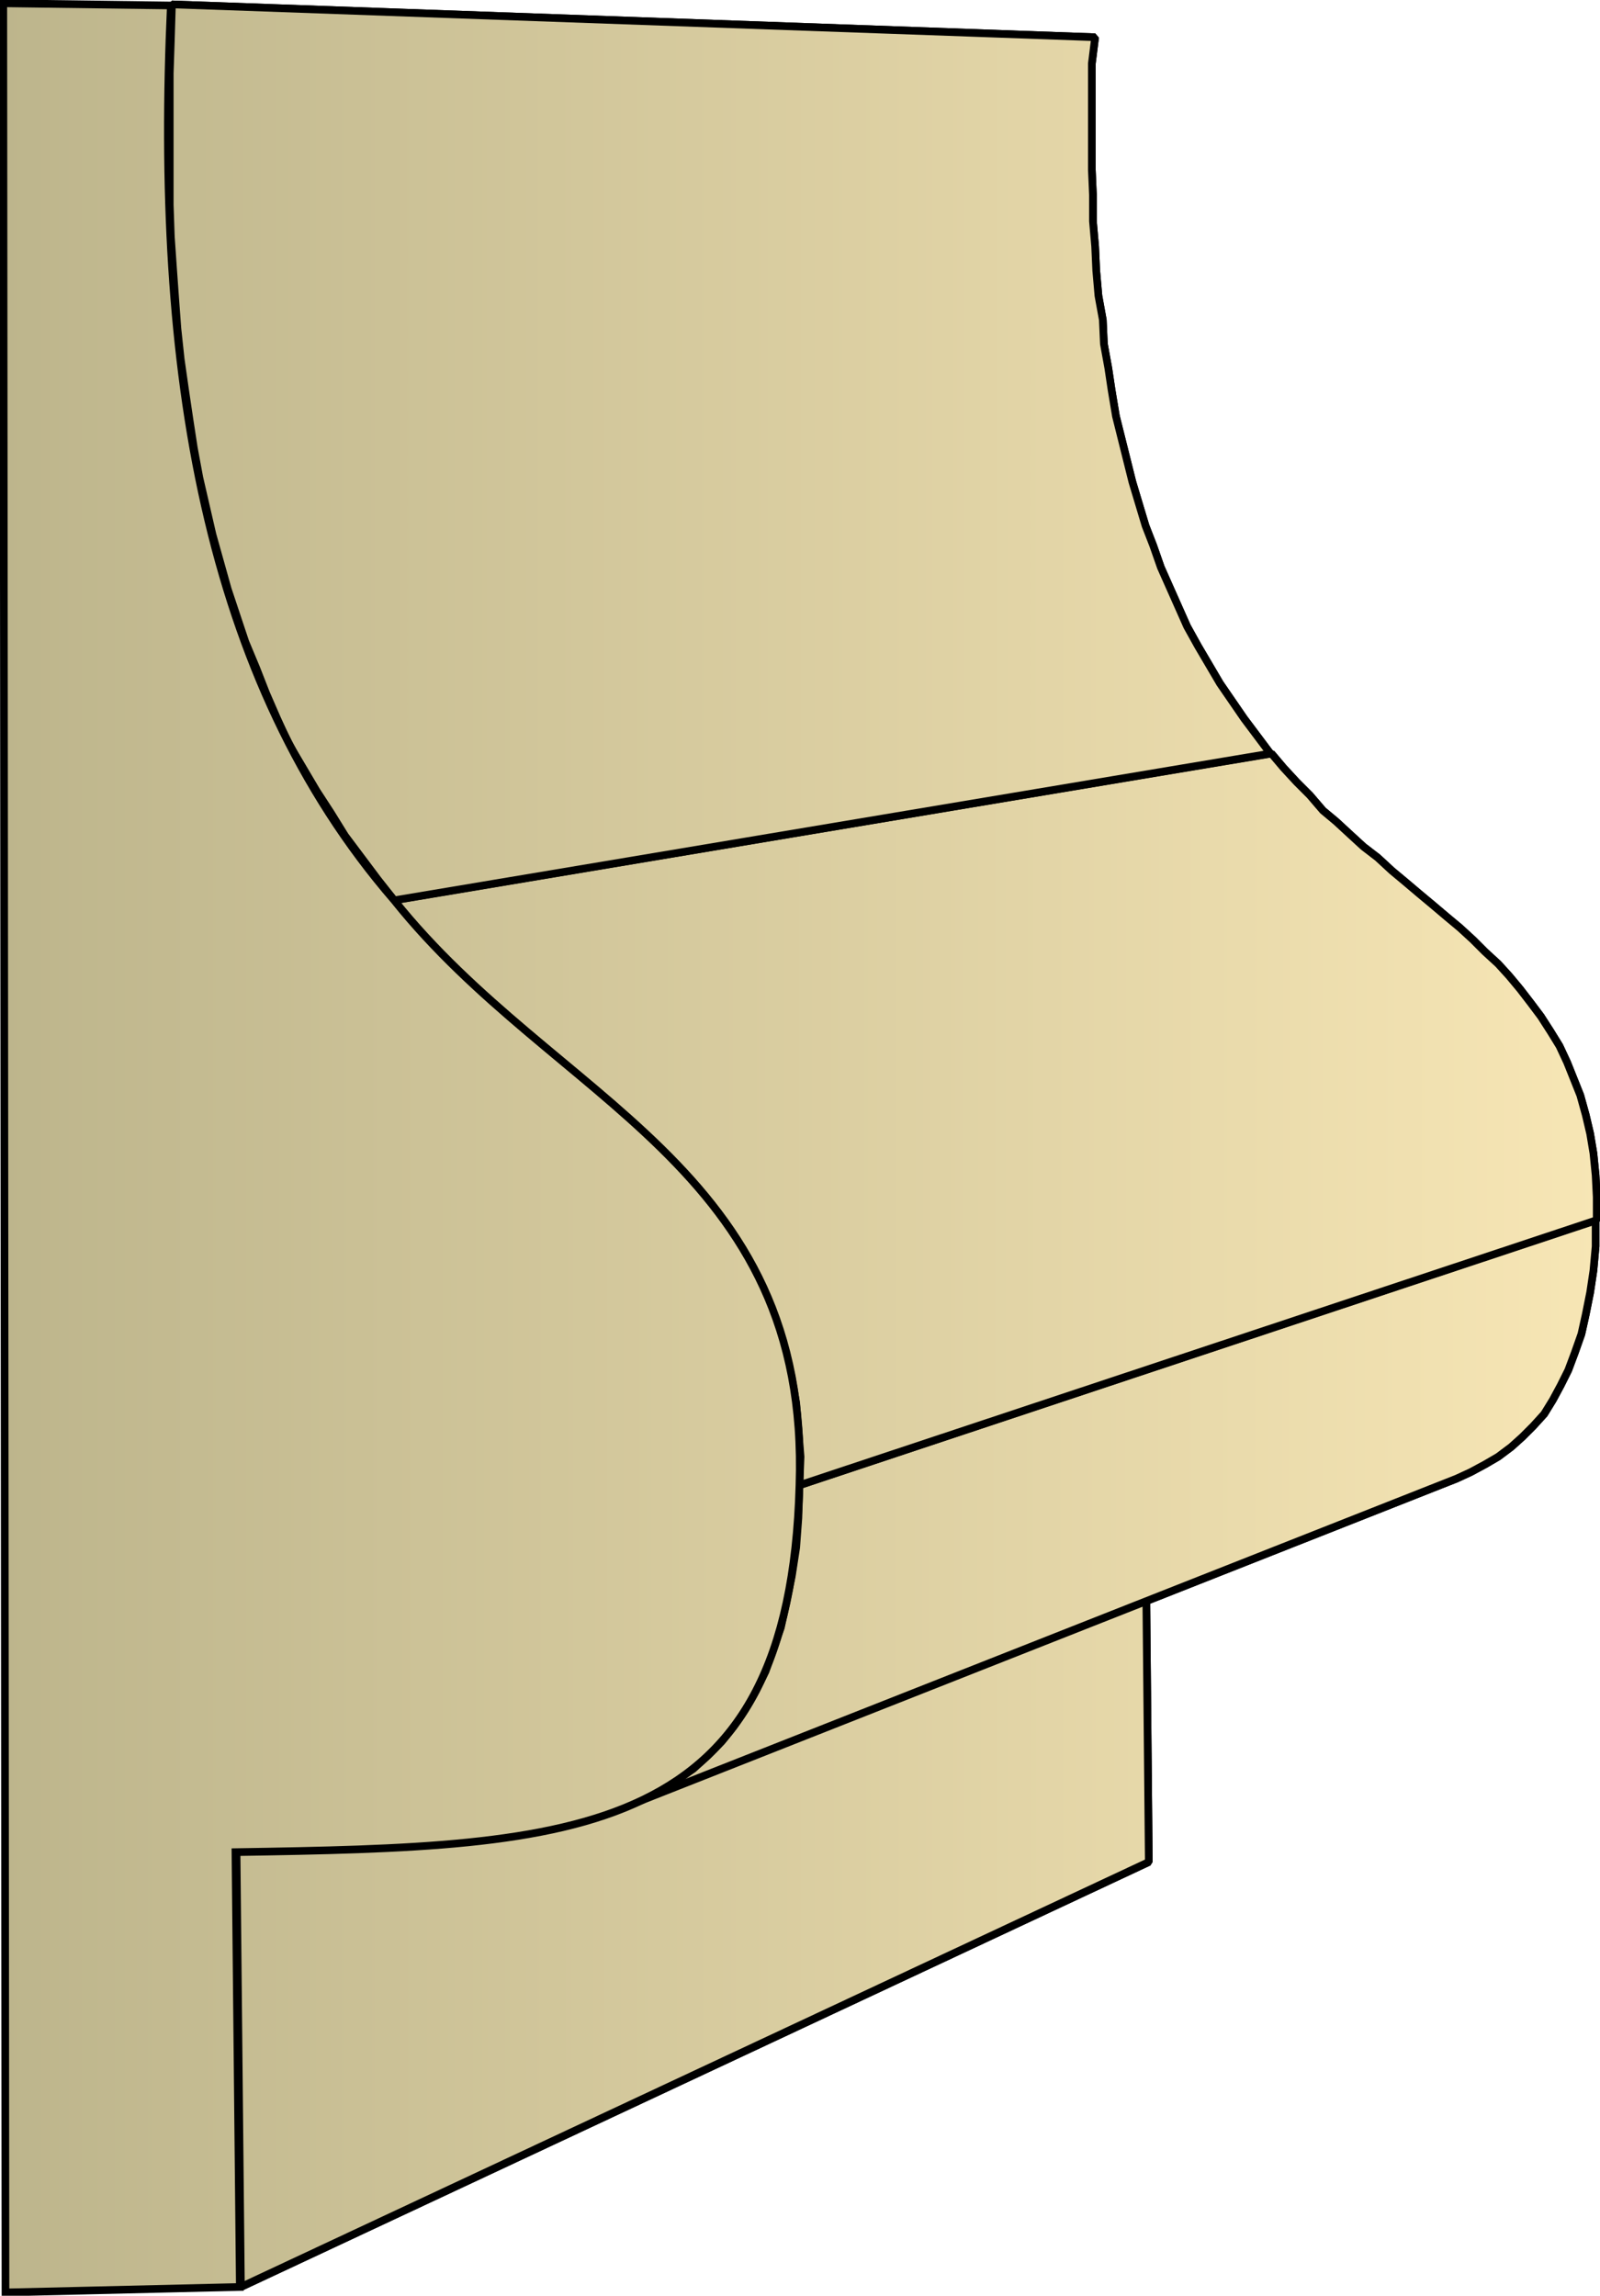
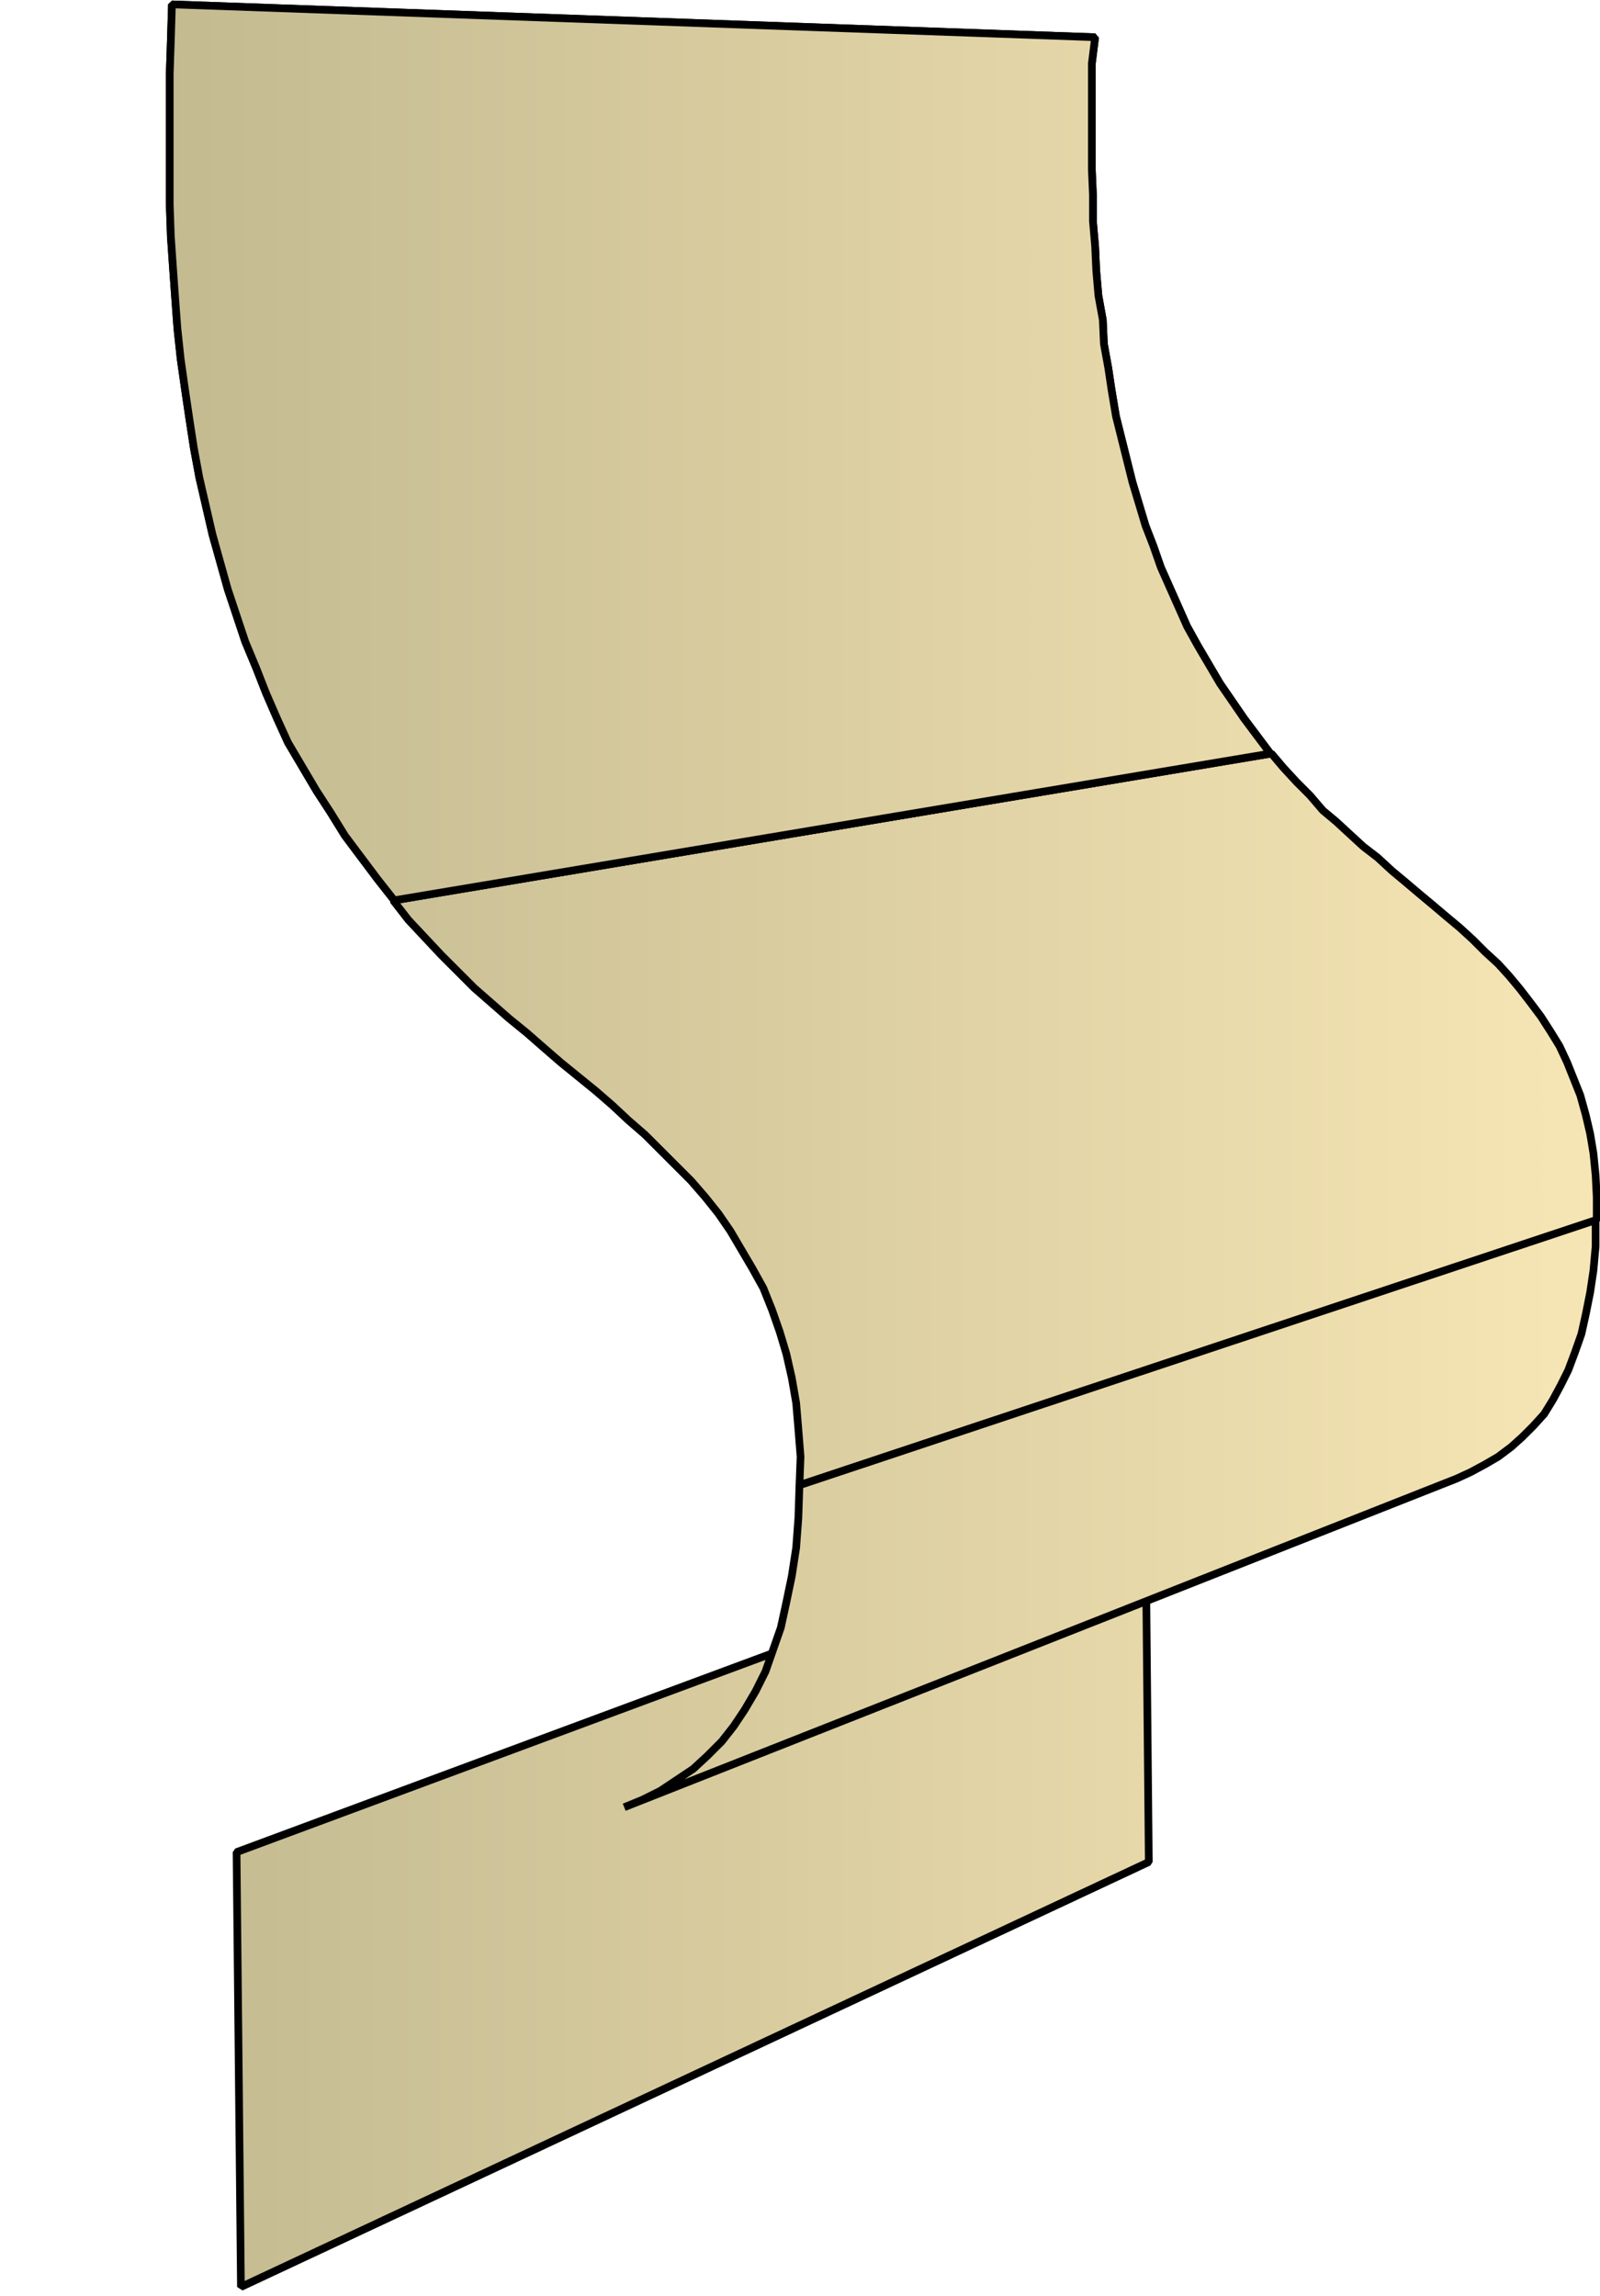
<svg xmlns="http://www.w3.org/2000/svg" xmlns:xlink="http://www.w3.org/1999/xlink" xml:space="preserve" style="shape-rendering:geometricPrecision;text-rendering:geometricPrecision;image-rendering:optimizeQuality;fill-rule:evenodd;clip-rule:evenodd" viewBox="0 0 1.461 2.096">
  <defs>
    <linearGradient id="id0" x1=".003" x2="1.458" y1="1.048" y2="1.048" gradientUnits="userSpaceOnUse">
      <stop offset="0" style="stop-color:#bdb58c" />
      <stop offset="1" style="stop-color:#f7e6b5" />
    </linearGradient>
    <linearGradient xlink:href="#id0" id="id1" x1=".003" x2="1.458" y1="1.048" y2="1.048" gradientUnits="userSpaceOnUse" />
    <style>.str0{stroke:#000;stroke-width:.007;stroke-linejoin:bevel}.fil0{fill:url(#id0)}</style>
  </defs>
  <g id="Layer_x0020_1">
    <g id="_321093104">
      <path id="_315672432" d="m.22 2.088.829-.388-.003-.317-.83.308z" class="fil0 str0" />
-       <path id="_315675624" d="m.57 1.65.76-.3.013-.006.013-.007.012-.007.012-.009.01-.009.01-.01.01-.011.008-.013.007-.013.007-.014.006-.016.006-.017.004-.018.004-.02.003-.02.002-.022v-.024l-.727.242-.001.03-.002.027-.004.026-.005.024-.005.023-.007.02-.007.02-.009.018-.01.017-.01.015-.011.014-.013.013-.013.012-.015.01-.015.01-.016.008z" class="fil0 str0" />
      <path id="_315651192" d="m.73 1.356.728-.242v-.021l-.001-.02-.002-.02-.003-.018-.004-.017L1.443 1 1.437.985 1.431.97 1.424.955 1.416.942 1.407.928 1.398.916l-.01-.013-.01-.012-.01-.011-.012-.011-.011-.011-.012-.011-.012-.01-.013-.011-.012-.01-.013-.011-.012-.01-.013-.012-.013-.01-.012-.011L1.22.75 1.208.74 1.196.726 1.184.714 1.172.701 1.161.688.359.822.373.84l.015.016.015.016.015.015.015.015.016.014.016.014.016.013.016.014.015.013.016.013.016.013.015.013.015.014.015.013.014.014.014.014.014.014.013.015.012.015.011.016.01.017.01.017.01.018.008.02.007.02.006.02.005.022.004.023.002.024.002.025z" class="fil0 str0" />
      <path id="_315652416" d="m.36.822.8-.134-.012-.016-.012-.016L1.125.64 1.114.624l-.01-.017-.01-.017-.01-.018-.008-.018-.008-.018L1.06.518l-.007-.02L1.046.48 1.04.46 1.034.44 1.029.42 1.024.4 1.019.38 1.015.356l-.003-.02-.004-.022-.001-.022L1.003.27 1.001.247 1 .225.998.202V.178L.997.155V.058L1 .034.157.004.156.037l-.001.03v.12l.001.029.002.029.002.028L.162.3l.003.028.004.028.004.027.004.026.005.027.006.026.006.026.007.025.007.025.008.024.008.024.01.024.009.023.01.023.01.022L.276.7l.013.022.013.02.013.021.015.02.015.02z" class="fil0 str0" />
-       <path d="m.22 2.088.829-.388-.003-.317-.83.308z" class="fil0 str0" />
      <path d="m.57 1.65.76-.3.013-.006.013-.007.012-.007.012-.009.01-.009.01-.01.01-.011.008-.013.007-.013.007-.014.006-.016.006-.017.004-.018.004-.02.003-.02.002-.022v-.024l-.727.242-.001.03-.002.027-.004.026-.005.024-.005.023-.007.02-.007.02-.009.018-.01.017-.01.015-.011.014-.013.013-.013.012-.015.01-.015.01-.016.008z" class="fil0 str0" />
-       <path d="m.73 1.356.728-.242v-.021l-.001-.02-.002-.02-.003-.018-.004-.017L1.443 1 1.437.985 1.431.97 1.424.955 1.416.942 1.407.928 1.398.916l-.01-.013-.01-.012-.01-.011-.012-.011-.011-.011-.012-.011-.012-.01-.013-.011-.012-.01-.013-.011-.012-.01-.013-.012-.013-.01-.012-.011L1.22.75 1.208.74 1.196.726 1.184.714 1.172.701 1.161.688.359.822.373.84l.015.016.015.016.015.015.015.015.016.014.016.014.016.013.016.014.015.013.016.013.016.013.015.013.015.014.015.013.014.014.014.014.014.014.013.015.012.015.011.016.01.017.01.017.01.018.008.02.007.02.006.02.005.022.004.023.002.024.002.025z" class="fil0 str0" />
      <path d="m.36.822.8-.134-.012-.016-.012-.016L1.125.64 1.114.624l-.01-.017-.01-.017-.01-.018-.008-.018-.008-.018L1.06.518l-.007-.02L1.046.48 1.04.46 1.034.44 1.029.42 1.024.4 1.019.38 1.015.356l-.003-.02-.004-.022-.001-.022L1.003.27 1.001.247 1 .225.998.202V.178L.997.155V.058L1 .034.157.004.156.037l-.001.03v.12l.001.029.002.029.002.028L.162.3l.003.028.004.028.004.027.004.026.005.027.006.026.006.026.007.025.007.025.008.024.008.024.01.024.009.023.01.023.01.022L.276.7l.013.022.013.02.013.021.015.02.015.02z" class="fil0 str0" />
    </g>
-     <path d="m.005 2.093.214-.005-.004-.397c.315-.005.506-.011.515-.335.01-.292-.223-.35-.37-.534C.186.621.141.335.156.005L.003.003z" style="stroke:#000;stroke-width:.007;fill:url(#id1);fill-rule:nonzero" />
  </g>
</svg>